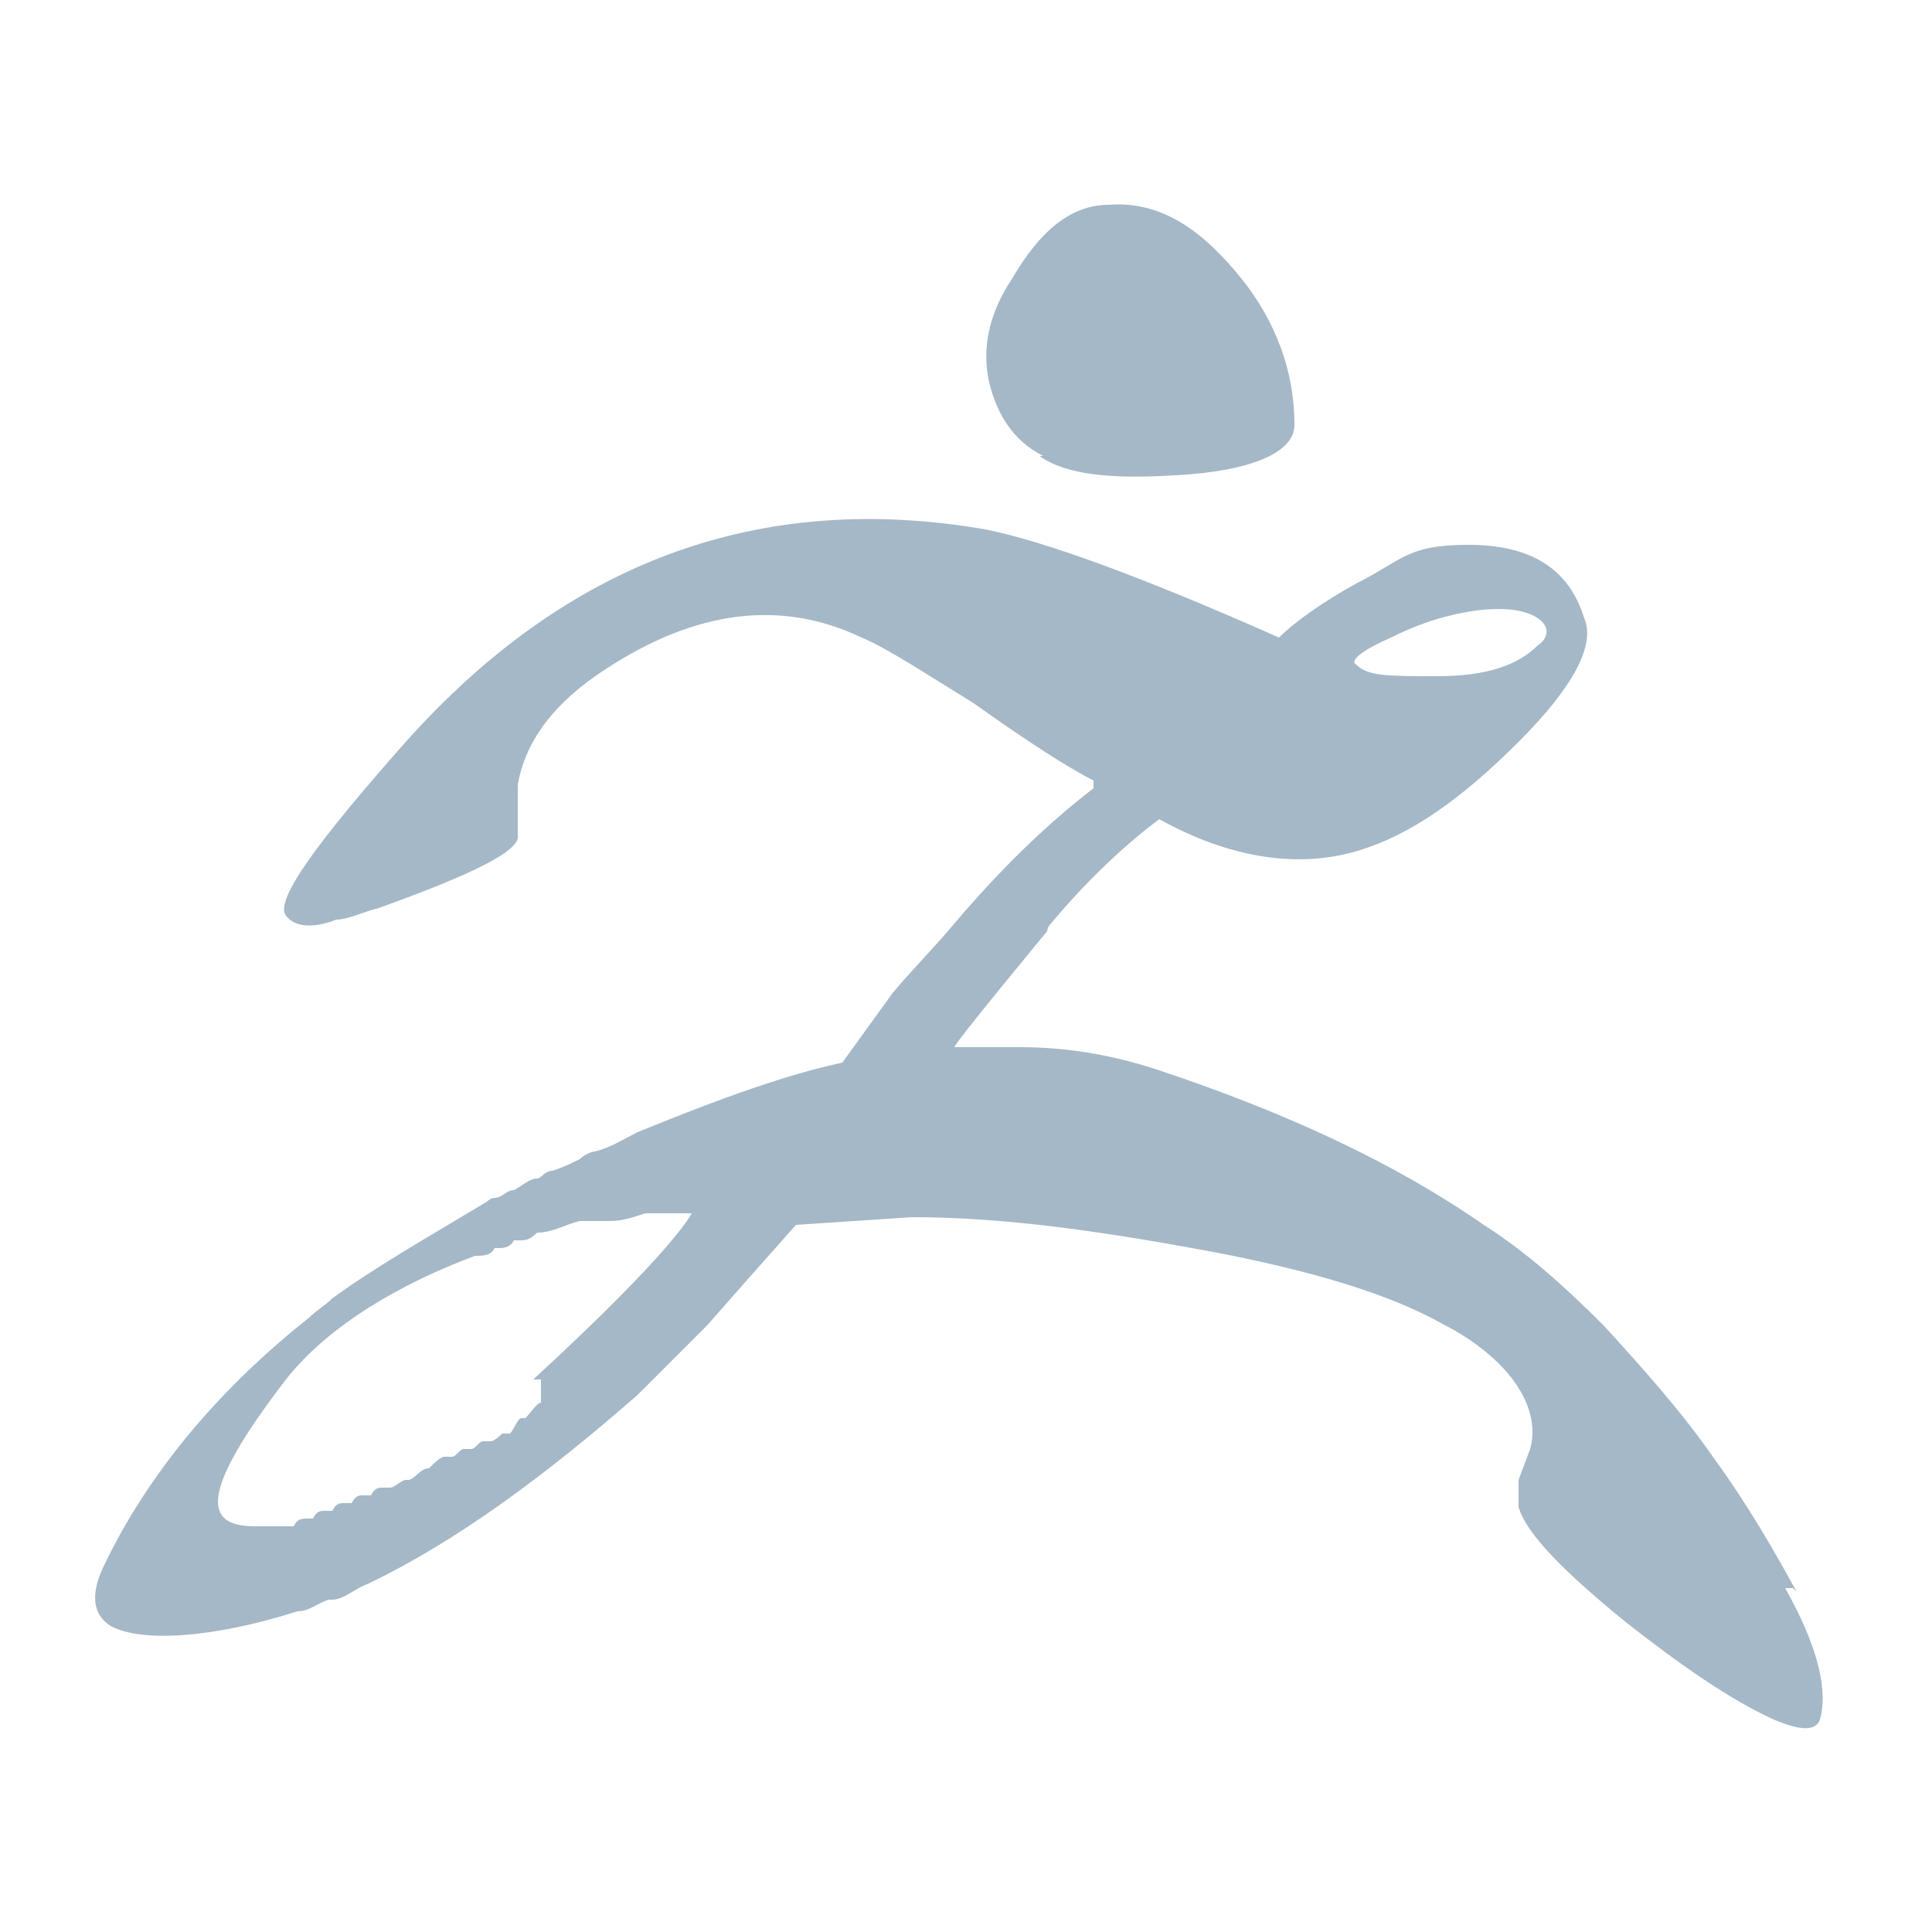
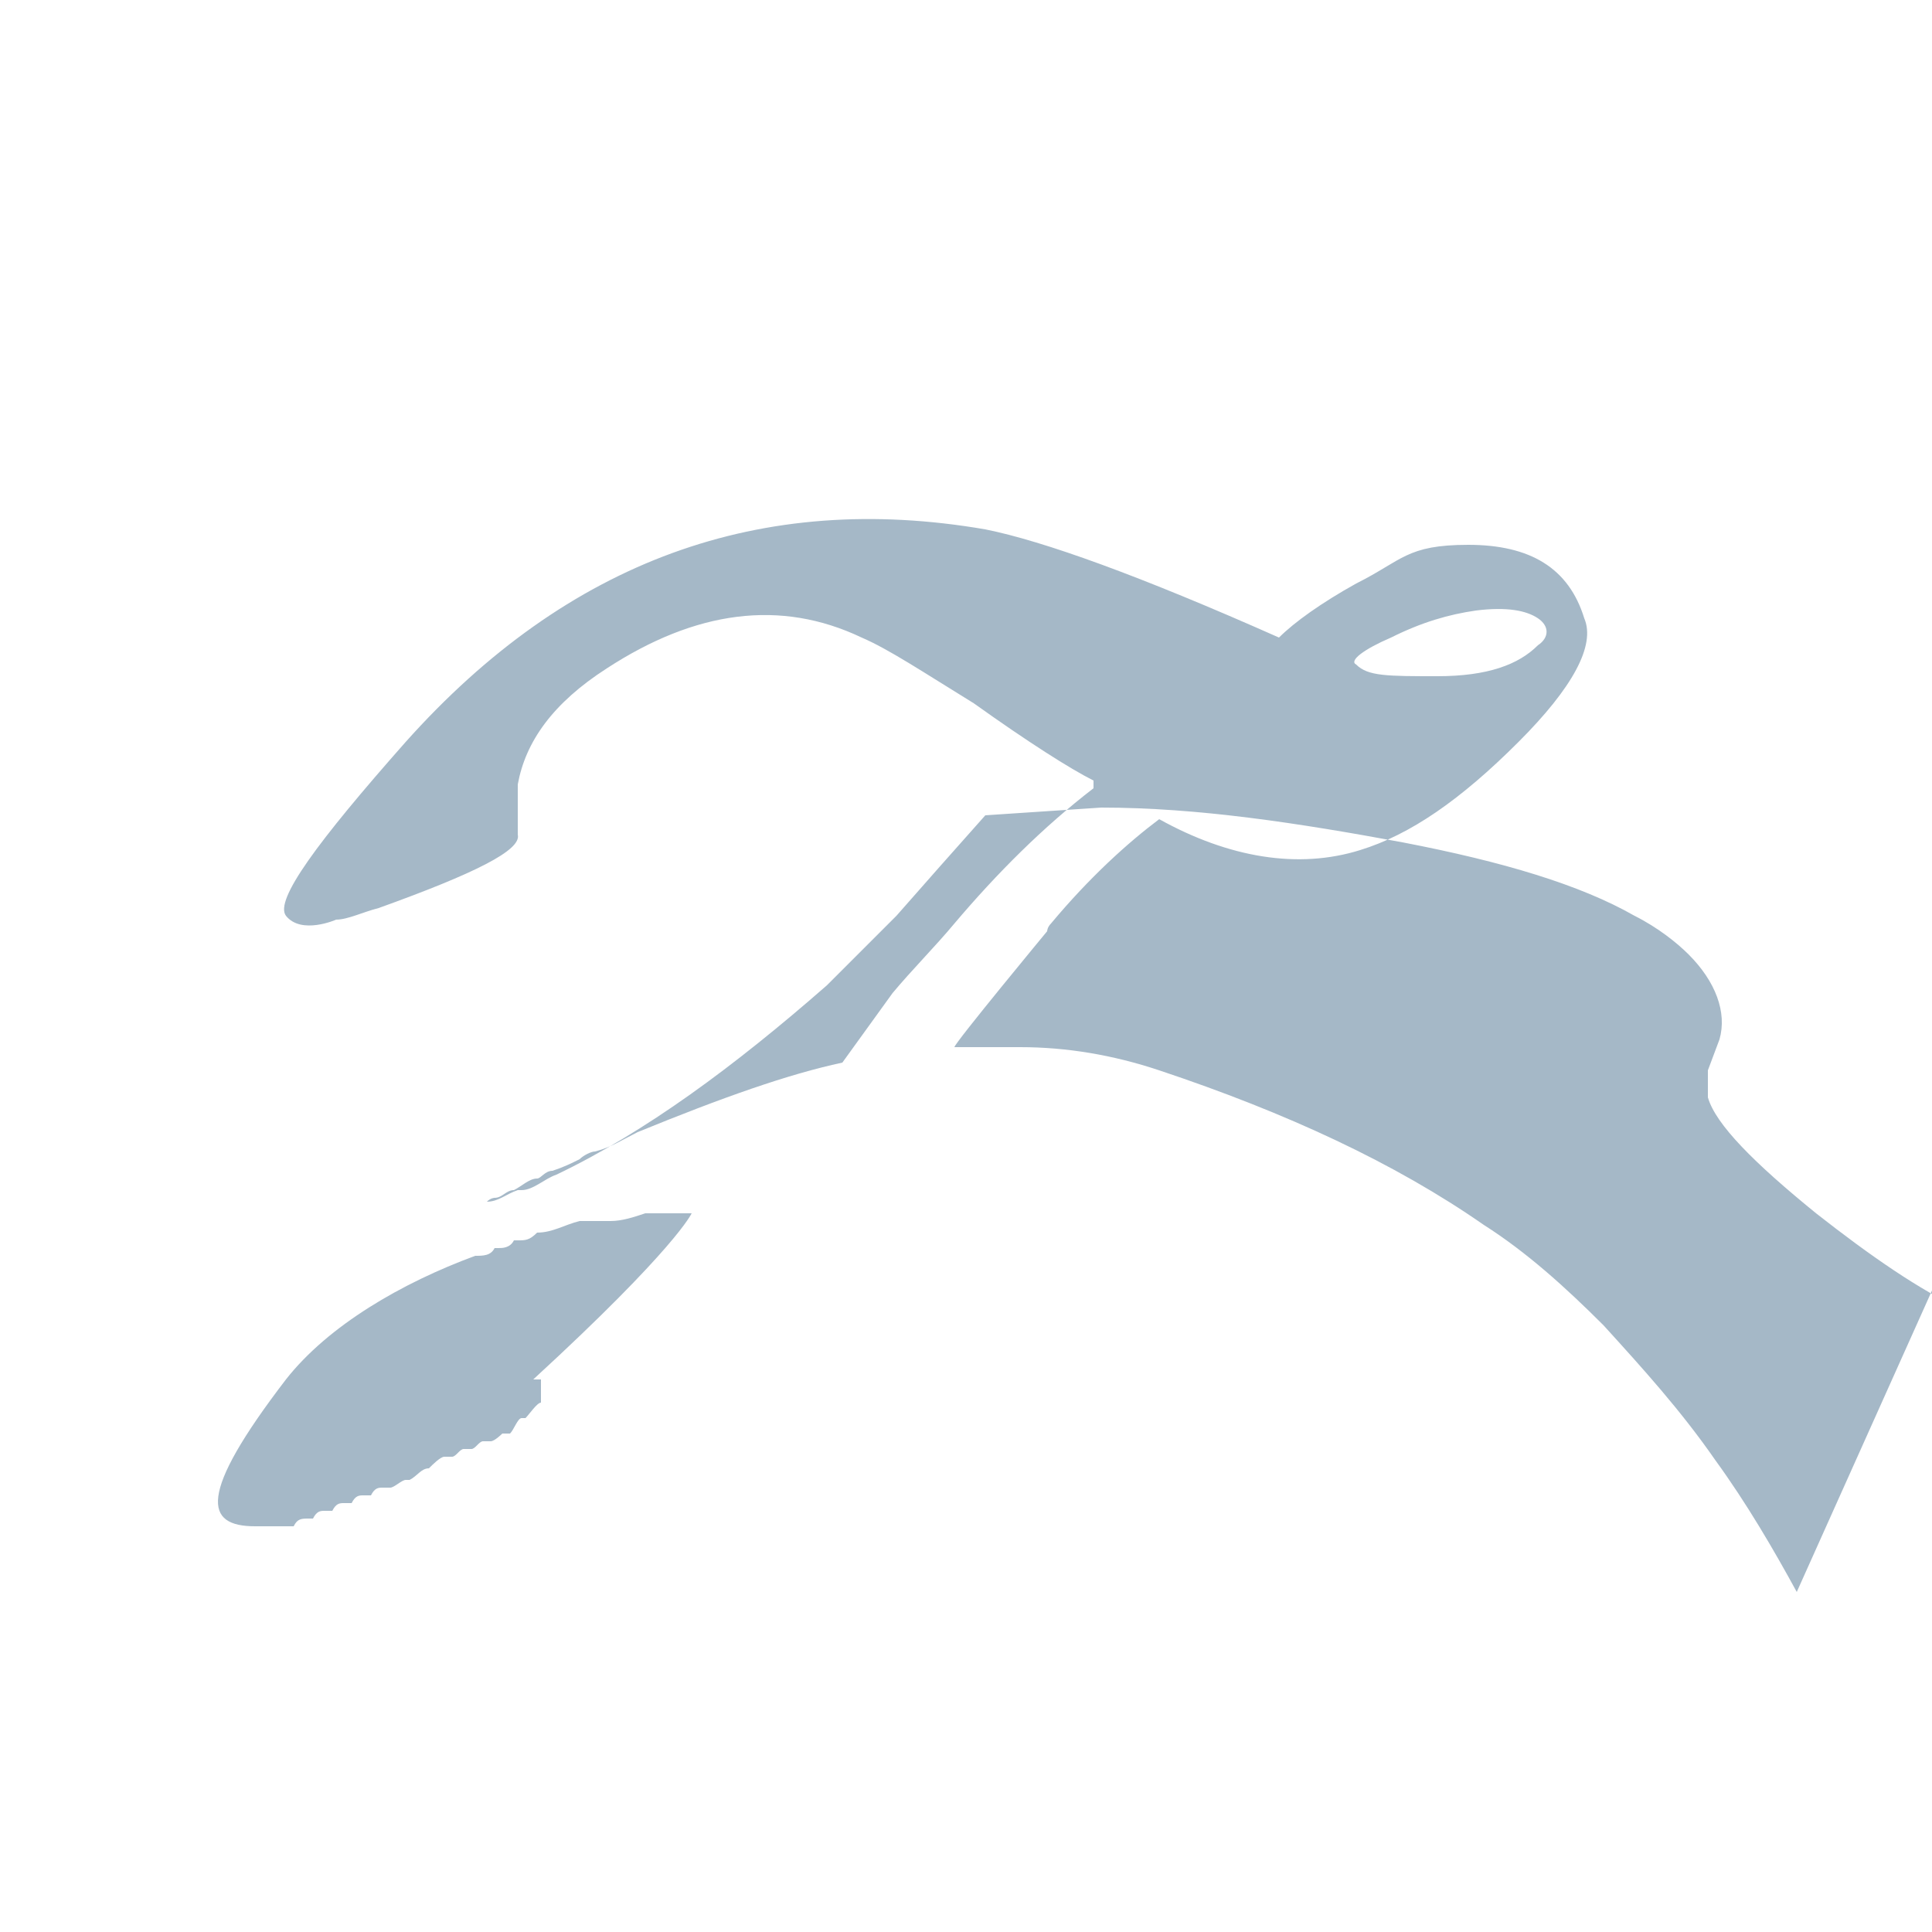
<svg xmlns="http://www.w3.org/2000/svg" version="1.1" viewBox="0 0 50 50">
  <defs>
    <style>
      .cls-1 {
        fill: #a5b8c7;
        fill-rule: evenodd;
      }
    </style>
  </defs>
  <g>
    <g id="Layer_1">
      <g id="Layer_1-2" data-name="Layer_1">
        <g>
-           <path class="cls-1" d="M26.9,11.8c.7.5,1.9.6,3.5.5,2-.1,3.1-.6,3.1-1.3,0-1.1-.3-2.4-1.3-3.7-1.1-1.4-2.2-2.1-3.5-2-1,0-1.8.7-2.5,1.9-.6.9-.8,1.8-.6,2.7.2.8.6,1.5,1.4,1.9h-.1Z" />
-           <path class="cls-1" d="M46.5,41.2c-.6-1.1-1.3-2.3-2.1-3.4-.9-1.3-1.9-2.4-2.9-3.5-1-1-2-1.9-3.1-2.6-2.3-1.6-5.1-2.9-8.4-4-1.2-.4-2.4-.6-3.6-.6h-1.7c0-.1,2.4-3,2.4-3,0,0,0-.1.1-.2,1-1.2,2-2.1,2.8-2.7q.1,0,0,0c1.8,1,3.6,1.3,5.2.8,1.3-.4,2.6-1.3,4.1-2.8,1.4-1.4,2-2.5,1.7-3.2-.4-1.3-1.4-1.9-3-1.9s-1.7.4-2.9,1c-.9.5-1.6,1-2,1.4-3.6-1.6-6.1-2.5-7.6-2.8-5.8-1-10.8.8-15,5.5-2.3,2.6-3.4,4.1-3.1,4.5.4.5,1.3.1,1.3.1.3,0,.7-.2,1.1-.3,2.5-.9,3.7-1.5,3.6-1.9v-1.3c.2-1.1.9-2.1,2.3-3,2.3-1.5,4.5-1.8,6.6-.8.7.3,1.6.9,2.9,1.7,1.4,1,2.5,1.7,3.1,2h0v.2c-1.3,1-2.5,2.2-3.6,3.5-.5.6-1.1,1.2-1.6,1.8l-1.3,1.8c-1.4.3-3.1.9-5.3,1.8-.4.2-.7.4-1.1.5-.1,0-.3.1-.4.2-.2.1-.4.2-.7.3-.2,0-.3.2-.4.2-.2,0-.4.2-.6.3-.2,0-.3.2-.5.2,0,0-.1,0-.2.1h0c-1.5.9-2.9,1.7-4,2.5-.2.2-.4.3-.6.5-2.4,1.9-4.2,4.1-5.3,6.4-.2.4-.5,1.2.2,1.6.8.4,2.6.3,4.8-.4h0c.3,0,.5-.2.8-.3h.1c.3,0,.6-.3.9-.4,2.3-1.1,4.6-2.8,7-4.9.6-.6,1.2-1.2,1.8-1.8.7-.8,1.5-1.7,2.3-2.6l3-.2c2.5,0,5.1.4,7.8.9,2.6.5,4.6,1.1,6,1.9.6.3,1.1.7,1.4,1,.7.7,1,1.5.8,2.2l-.3.8c0,.3,0,.5,0,.7.2.7,1.2,1.7,2.8,3,1.4,1.1,2.7,2,3.8,2.5.7.3,1.1.3,1.2,0,.2-.7,0-1.8-.9-3.4h.2ZM36,16.5c.8-.4,1.5-.6,2.2-.7.8-.1,1.3,0,1.6.2.3.2.3.5,0,.7-.5.5-1.3.8-2.6.8s-1.8,0-2.1-.3c-.2-.1.2-.4.9-.7ZM14,36.3c-.1,0-.3.3-.4.4h-.1c-.1,0-.2.3-.3.4,0,0-.1,0-.2,0,0,0-.2.2-.3.2,0,0-.1,0-.2,0-.1,0-.2.2-.3.2,0,0-.1,0-.2,0-.1,0-.2.2-.3.2,0,0-.1,0-.2,0-.1,0-.3.2-.4.3h0c-.2,0-.3.2-.5.3h-.1c-.1,0-.3.2-.4.2,0,0-.1,0-.2,0-.1,0-.2,0-.3.2,0,0-.1,0-.2,0-.1,0-.2,0-.3.2h-.2c-.1,0-.2,0-.3.2h-.2c-.1,0-.2,0-.3.2h-.1c-.2,0-.3,0-.4.2h0c0,0-.2,0-.3,0h-.7c-1.3,0-1.5-.8.8-3.8,1.1-1.4,3-2.5,4.9-3.2h0c.2,0,.4,0,.5-.2h.1c.1,0,.3,0,.4-.2h.1c.2,0,.3,0,.5-.2h0c.4,0,.7-.2,1.1-.3h0c.1,0,.3,0,.4,0h0c.1,0,.3,0,.4,0h0c.3,0,.6-.1.9-.2h1.2s-.4.9-4.1,4.3h.2Z" />
+           <path class="cls-1" d="M46.5,41.2c-.6-1.1-1.3-2.3-2.1-3.4-.9-1.3-1.9-2.4-2.9-3.5-1-1-2-1.9-3.1-2.6-2.3-1.6-5.1-2.9-8.4-4-1.2-.4-2.4-.6-3.6-.6h-1.7c0-.1,2.4-3,2.4-3,0,0,0-.1.1-.2,1-1.2,2-2.1,2.8-2.7q.1,0,0,0c1.8,1,3.6,1.3,5.2.8,1.3-.4,2.6-1.3,4.1-2.8,1.4-1.4,2-2.5,1.7-3.2-.4-1.3-1.4-1.9-3-1.9s-1.7.4-2.9,1c-.9.5-1.6,1-2,1.4-3.6-1.6-6.1-2.5-7.6-2.8-5.8-1-10.8.8-15,5.5-2.3,2.6-3.4,4.1-3.1,4.5.4.5,1.3.1,1.3.1.3,0,.7-.2,1.1-.3,2.5-.9,3.7-1.5,3.6-1.9v-1.3c.2-1.1.9-2.1,2.3-3,2.3-1.5,4.5-1.8,6.6-.8.7.3,1.6.9,2.9,1.7,1.4,1,2.5,1.7,3.1,2h0v.2c-1.3,1-2.5,2.2-3.6,3.5-.5.6-1.1,1.2-1.6,1.8l-1.3,1.8c-1.4.3-3.1.9-5.3,1.8-.4.2-.7.4-1.1.5-.1,0-.3.1-.4.2-.2.1-.4.2-.7.3-.2,0-.3.2-.4.2-.2,0-.4.2-.6.3-.2,0-.3.2-.5.2,0,0-.1,0-.2.1h0h0c.3,0,.5-.2.8-.3h.1c.3,0,.6-.3.9-.4,2.3-1.1,4.6-2.8,7-4.9.6-.6,1.2-1.2,1.8-1.8.7-.8,1.5-1.7,2.3-2.6l3-.2c2.5,0,5.1.4,7.8.9,2.6.5,4.6,1.1,6,1.9.6.3,1.1.7,1.4,1,.7.7,1,1.5.8,2.2l-.3.8c0,.3,0,.5,0,.7.2.7,1.2,1.7,2.8,3,1.4,1.1,2.7,2,3.8,2.5.7.3,1.1.3,1.2,0,.2-.7,0-1.8-.9-3.4h.2ZM36,16.5c.8-.4,1.5-.6,2.2-.7.8-.1,1.3,0,1.6.2.3.2.3.5,0,.7-.5.5-1.3.8-2.6.8s-1.8,0-2.1-.3c-.2-.1.2-.4.9-.7ZM14,36.3c-.1,0-.3.3-.4.4h-.1c-.1,0-.2.3-.3.4,0,0-.1,0-.2,0,0,0-.2.2-.3.2,0,0-.1,0-.2,0-.1,0-.2.2-.3.2,0,0-.1,0-.2,0-.1,0-.2.2-.3.2,0,0-.1,0-.2,0-.1,0-.3.2-.4.3h0c-.2,0-.3.2-.5.3h-.1c-.1,0-.3.2-.4.2,0,0-.1,0-.2,0-.1,0-.2,0-.3.2,0,0-.1,0-.2,0-.1,0-.2,0-.3.2h-.2c-.1,0-.2,0-.3.2h-.2c-.1,0-.2,0-.3.2h-.1c-.2,0-.3,0-.4.2h0c0,0-.2,0-.3,0h-.7c-1.3,0-1.5-.8.8-3.8,1.1-1.4,3-2.5,4.9-3.2h0c.2,0,.4,0,.5-.2h.1c.1,0,.3,0,.4-.2h.1c.2,0,.3,0,.5-.2h0c.4,0,.7-.2,1.1-.3h0c.1,0,.3,0,.4,0h0c.1,0,.3,0,.4,0h0c.3,0,.6-.1.9-.2h1.2s-.4.9-4.1,4.3h.2Z" />
        </g>
      </g>
    </g>
  </g>
</svg>